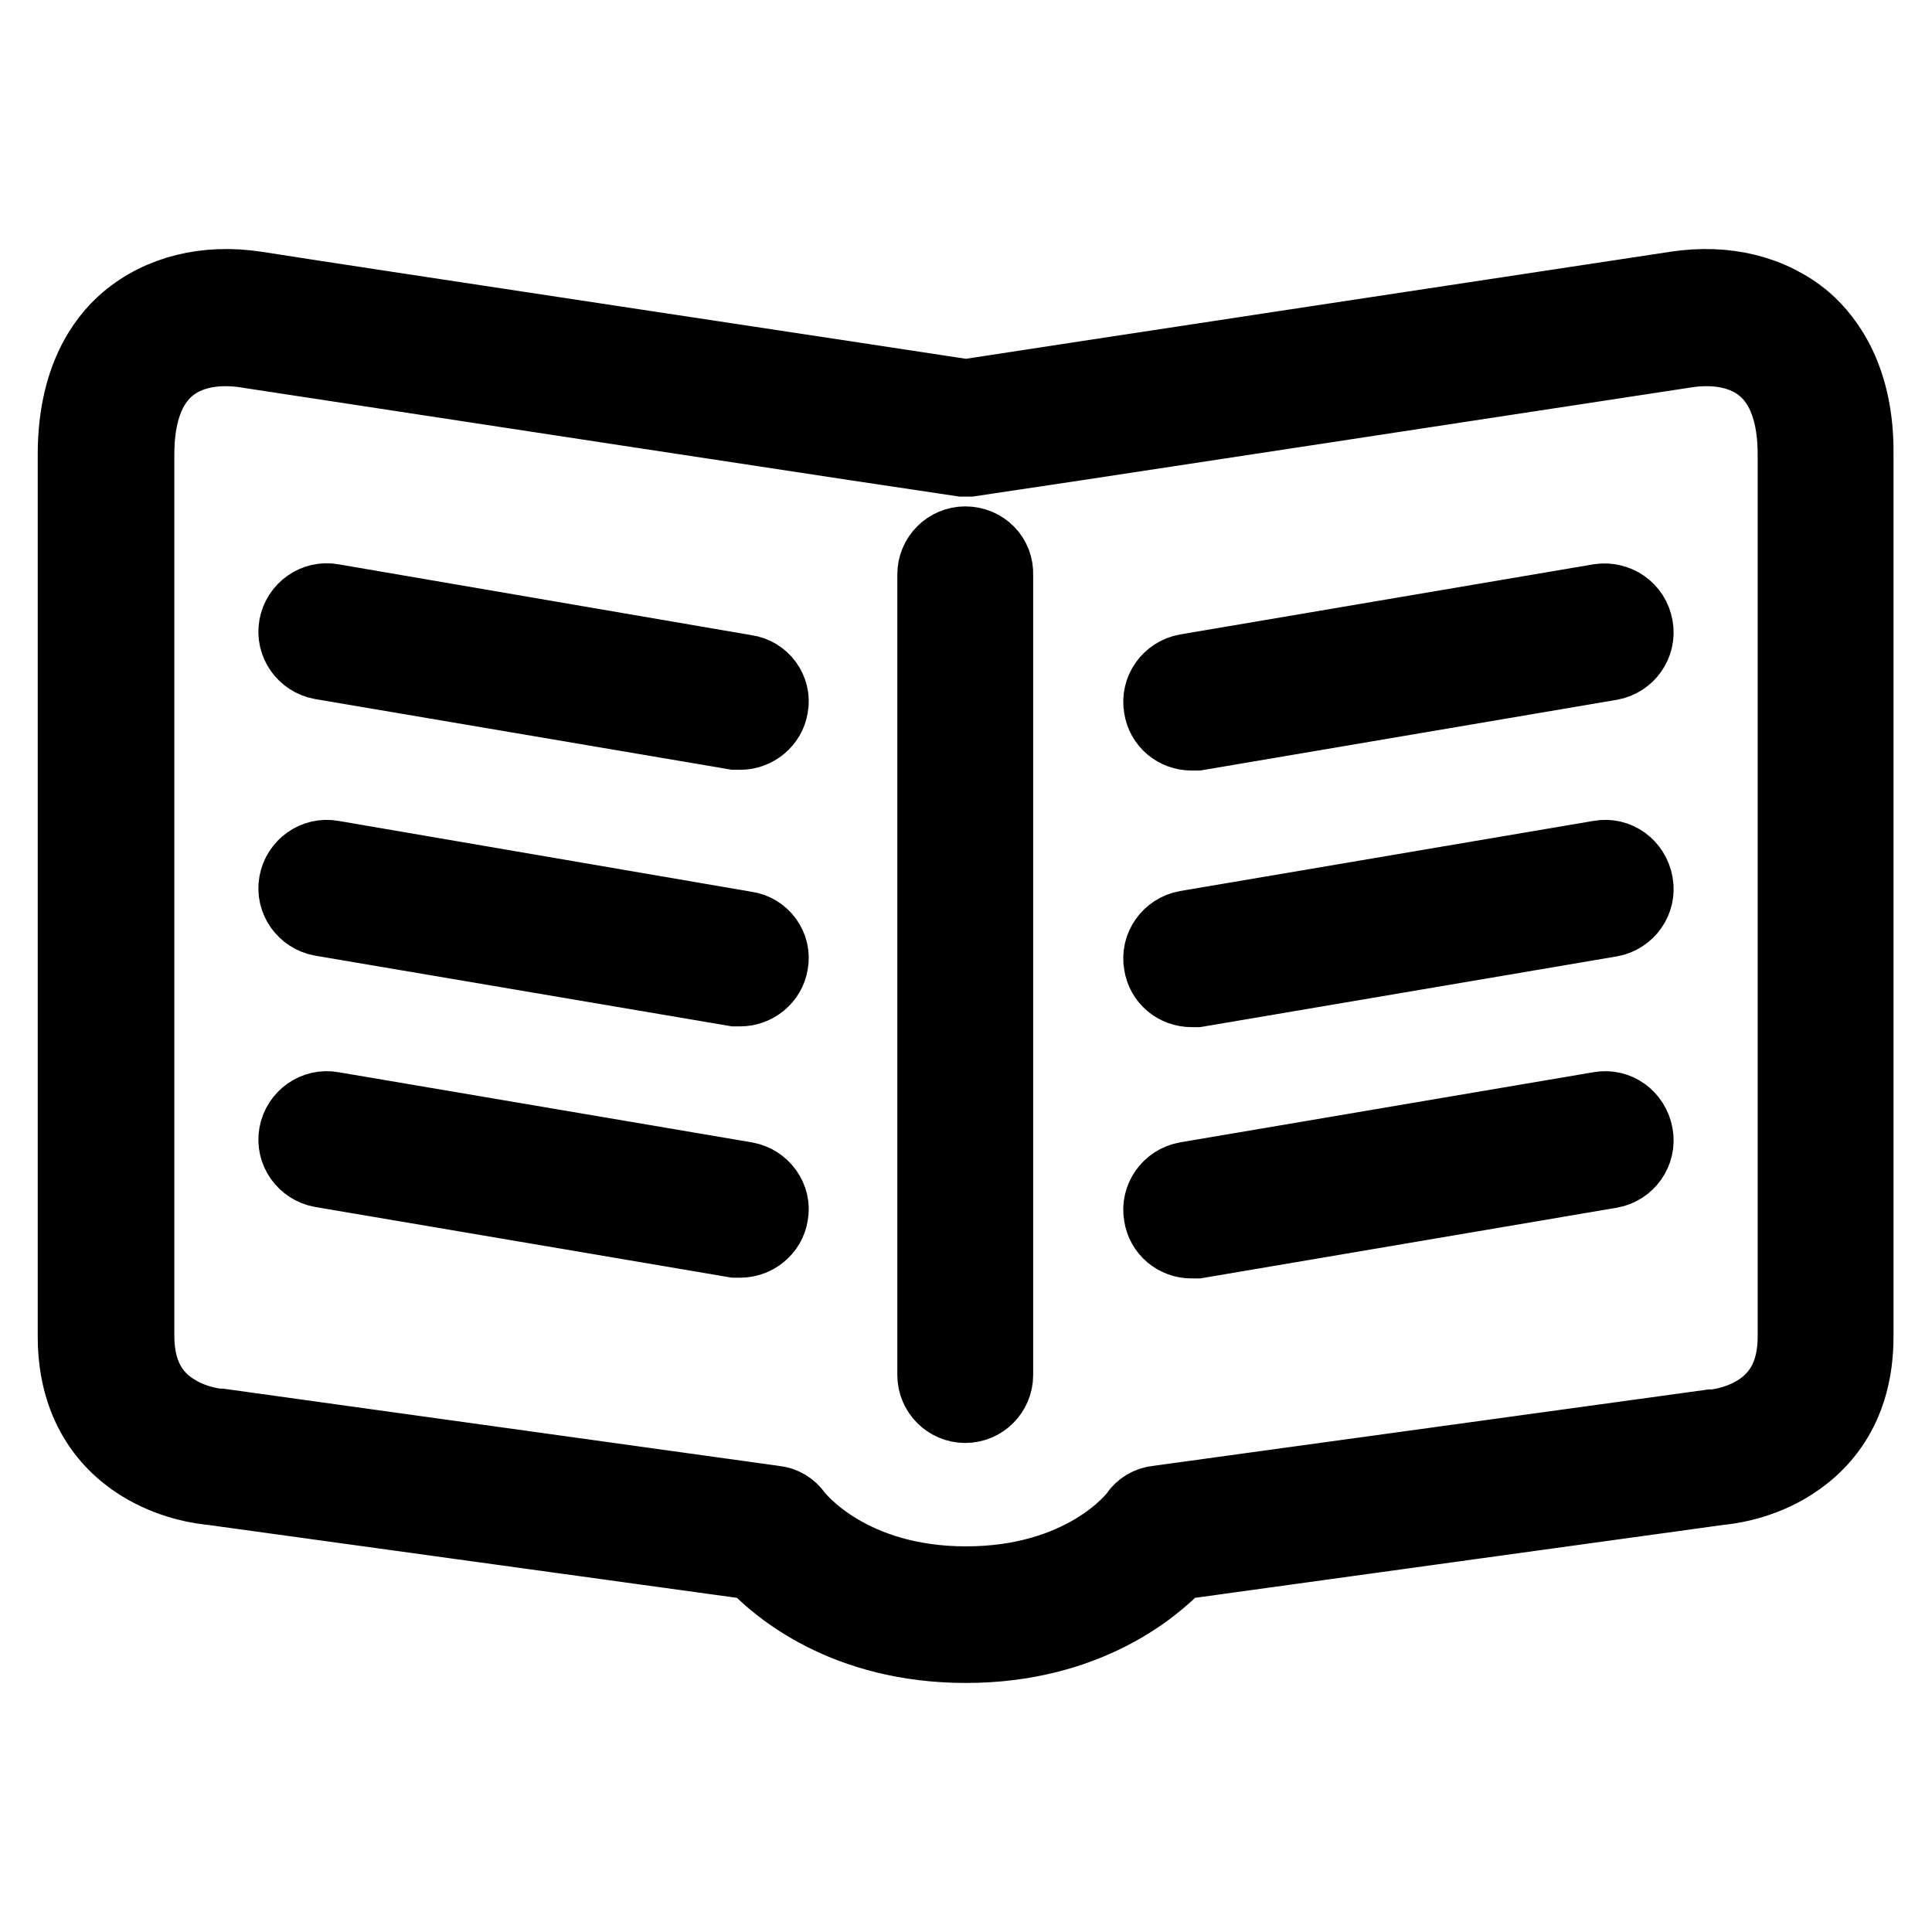
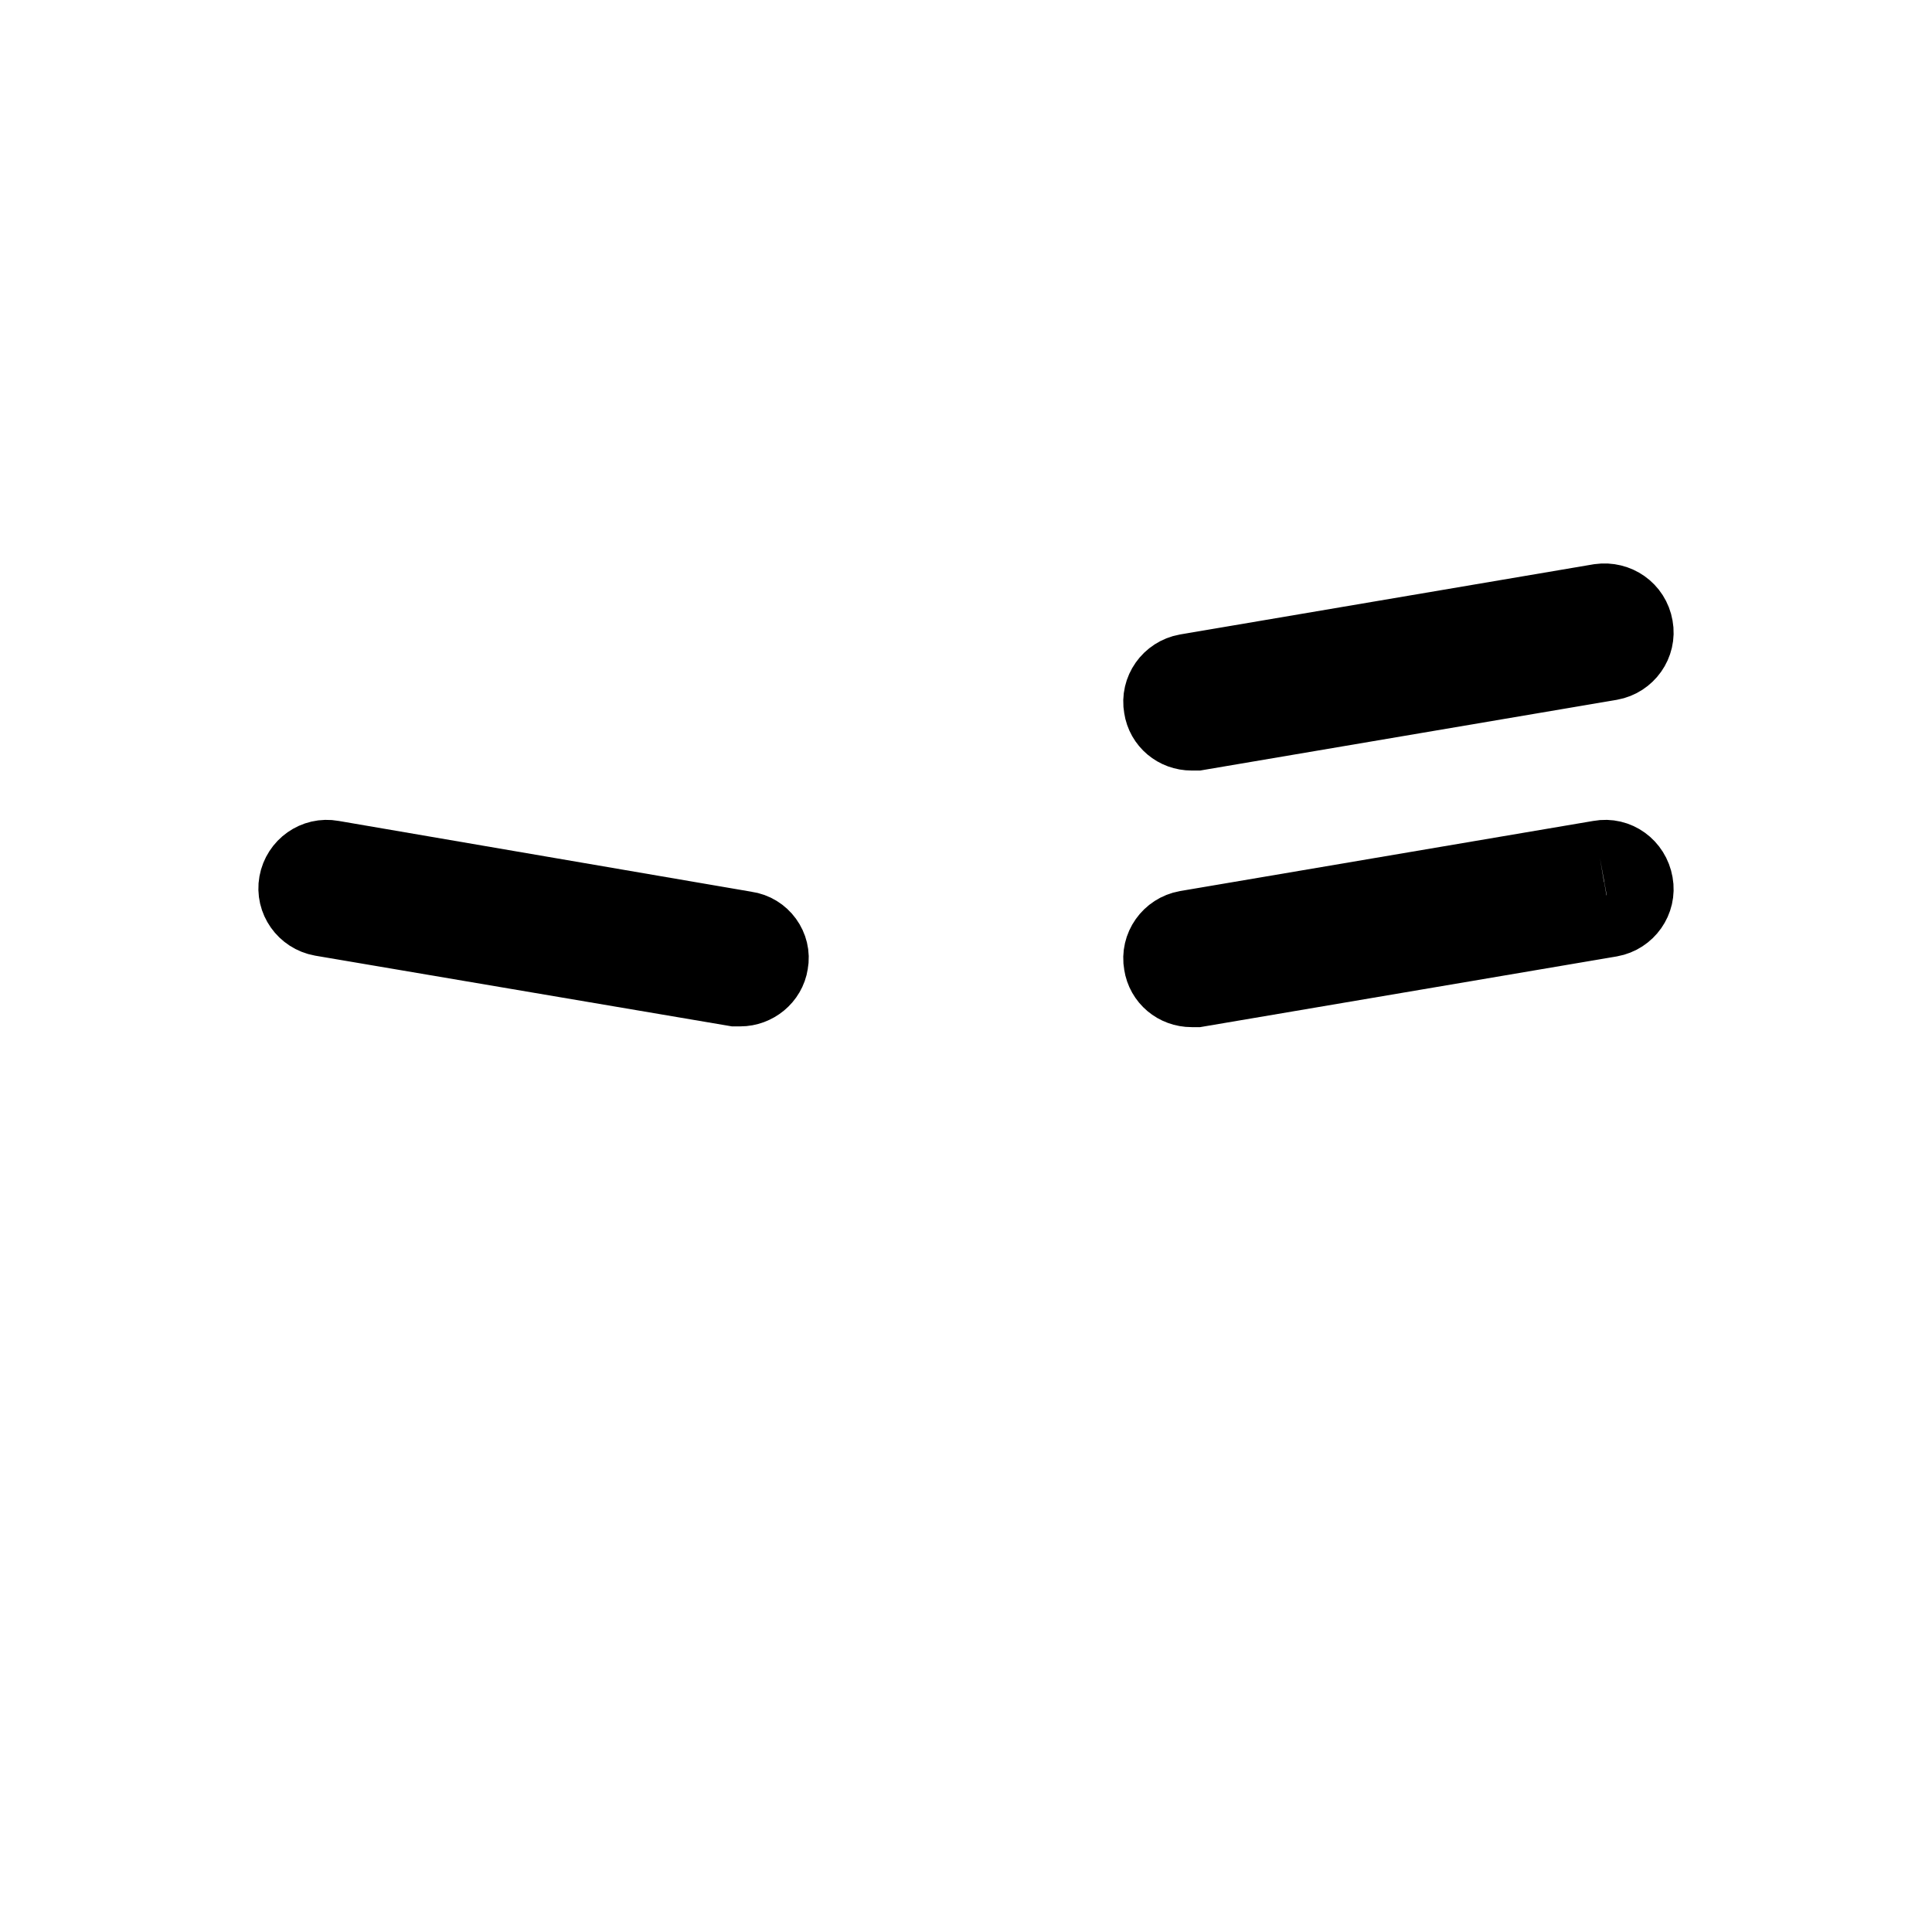
<svg xmlns="http://www.w3.org/2000/svg" version="1.1" x="0px" y="0px" viewBox="0 0 256 256" enable-background="new 0 0 256 256" xml:space="preserve">
  <g>
    <g>
-       <path stroke-width="10" fill-opacity="0" stroke="#000000" d="M98.8,89.1L44,79.7c-2.2-0.4-4.3,1.1-4.7,3.3c-0.4,2.2,1.1,4.3,3.3,4.7l54.8,9.3c0.2,0,0.5,0,0.7,0c1.9,0,3.7-1.4,4-3.4C102.5,91.5,101,89.4,98.8,89.1L98.8,89.1z" />
      <path stroke-width="10" fill-opacity="0" stroke="#000000" d="M98.8,123.1L44,113.7c-2.2-0.4-4.3,1.1-4.7,3.3c-0.4,2.2,1.1,4.3,3.3,4.7l54.8,9.3c0.2,0,0.5,0,0.7,0c1.9,0,3.7-1.4,4-3.4C102.5,125.5,101,123.4,98.8,123.1L98.8,123.1z" />
-       <path stroke-width="10" fill-opacity="0" stroke="#000000" d="M98.8,156.3L44,147c-2.2-0.4-4.3,1.1-4.7,3.3c-0.4,2.2,1.1,4.3,3.3,4.7l54.8,9.3c0.2,0,0.5,0,0.7,0c1.9,0,3.7-1.4,4-3.4C102.5,158.8,101,156.7,98.8,156.3L98.8,156.3z" />
-       <path stroke-width="10" fill-opacity="0" stroke="#000000" d="M239.1,42.5c-4.4-3.7-10.4-5.2-17-4.2c-8.7,1.3-86.4,13.1-94.1,14.3c-7.7-1.2-85.4-12.9-94.1-14.3c-6.6-1-12.6,0.5-17,4.2c-3.2,2.7-6.9,8-6.9,17.7v116.9c0,9.8,5.1,14.8,9.3,17.2c4,2.3,7.9,2.7,8.9,2.8L100,207c3.1,3.3,12,11,28,11s25-7.8,28-11l71.7-9.9c1-0.1,4.9-0.5,8.9-2.8c4.3-2.5,9.3-7.4,9.3-17.2V60.2C246,50.5,242.2,45.2,239.1,42.5L239.1,42.5z M237.9,177.1c0,4.7-1.7,8-5.1,10.1c-2.8,1.7-5.7,1.9-5.7,1.9c-0.1,0-0.2,0-0.3,0l-73.4,10.1c-1.1,0.1-2.1,0.7-2.7,1.6c-0.4,0.6-7.2,9.1-22.7,9.1c-15.5,0-22.3-8.6-22.7-9.1c-0.6-0.9-1.6-1.5-2.7-1.6l-73.4-10.2c-0.1,0-0.2,0-0.3,0c0,0-2.8-0.2-5.5-1.8c-3.5-2-5.3-5.4-5.3-10.2V60.2c0-5.3,1.4-9.2,4.1-11.5c3.4-2.9,8-2.7,10.5-2.3c9.1,1.4,93.8,14.3,94.7,14.4c0.1,0,0.1,0,0.2,0c0.1,0,0.3,0,0.4,0s0.3,0,0.4,0c0.1,0,0.1,0,0.2,0c0.9-0.1,85.6-13,94.7-14.4c2.5-0.4,7.1-0.6,10.5,2.3c2.7,2.3,4.1,6.2,4.1,11.5V177.1L237.9,177.1z" />
      <path stroke-width="10" fill-opacity="0" stroke="#000000" d="M212,79.7l-54.8,9.3c-2.2,0.4-3.7,2.5-3.3,4.7c0.3,2,2,3.4,4,3.4c0.2,0,0.5,0,0.7,0l54.8-9.3c2.2-0.4,3.7-2.5,3.3-4.7C216.3,80.8,214.2,79.4,212,79.7z" />
-       <path stroke-width="10" fill-opacity="0" stroke="#000000" d="M212,113.7l-54.8,9.3c-2.2,0.4-3.7,2.5-3.3,4.7c0.3,2,2,3.4,4,3.4c0.2,0,0.5,0,0.7,0l54.8-9.3c2.2-0.4,3.7-2.5,3.3-4.7C216.3,114.8,214.2,113.3,212,113.7L212,113.7z" />
-       <path stroke-width="10" fill-opacity="0" stroke="#000000" d="M212,147l-54.8,9.3c-2.2,0.4-3.7,2.5-3.3,4.7c0.3,2,2,3.4,4,3.4c0.2,0,0.5,0,0.7,0l54.8-9.3c2.2-0.4,3.7-2.5,3.3-4.7C216.3,148.1,214.2,146.6,212,147L212,147z" />
-       <path stroke-width="10" fill-opacity="0" stroke="#000000" d="M127.9,72.1c-2.2,0-4,1.8-4,4v106.1c0,2.2,1.8,4,4,4c2.2,0,4-1.8,4-4V76.2C132,73.9,130.2,72.1,127.9,72.1L127.9,72.1z" />
+       <path stroke-width="10" fill-opacity="0" stroke="#000000" d="M212,113.7l-54.8,9.3c-2.2,0.4-3.7,2.5-3.3,4.7c0.3,2,2,3.4,4,3.4c0.2,0,0.5,0,0.7,0l54.8-9.3c2.2-0.4,3.7-2.5,3.3-4.7C216.3,114.8,214.2,113.3,212,113.7L212,113.7" />
    </g>
  </g>
</svg>